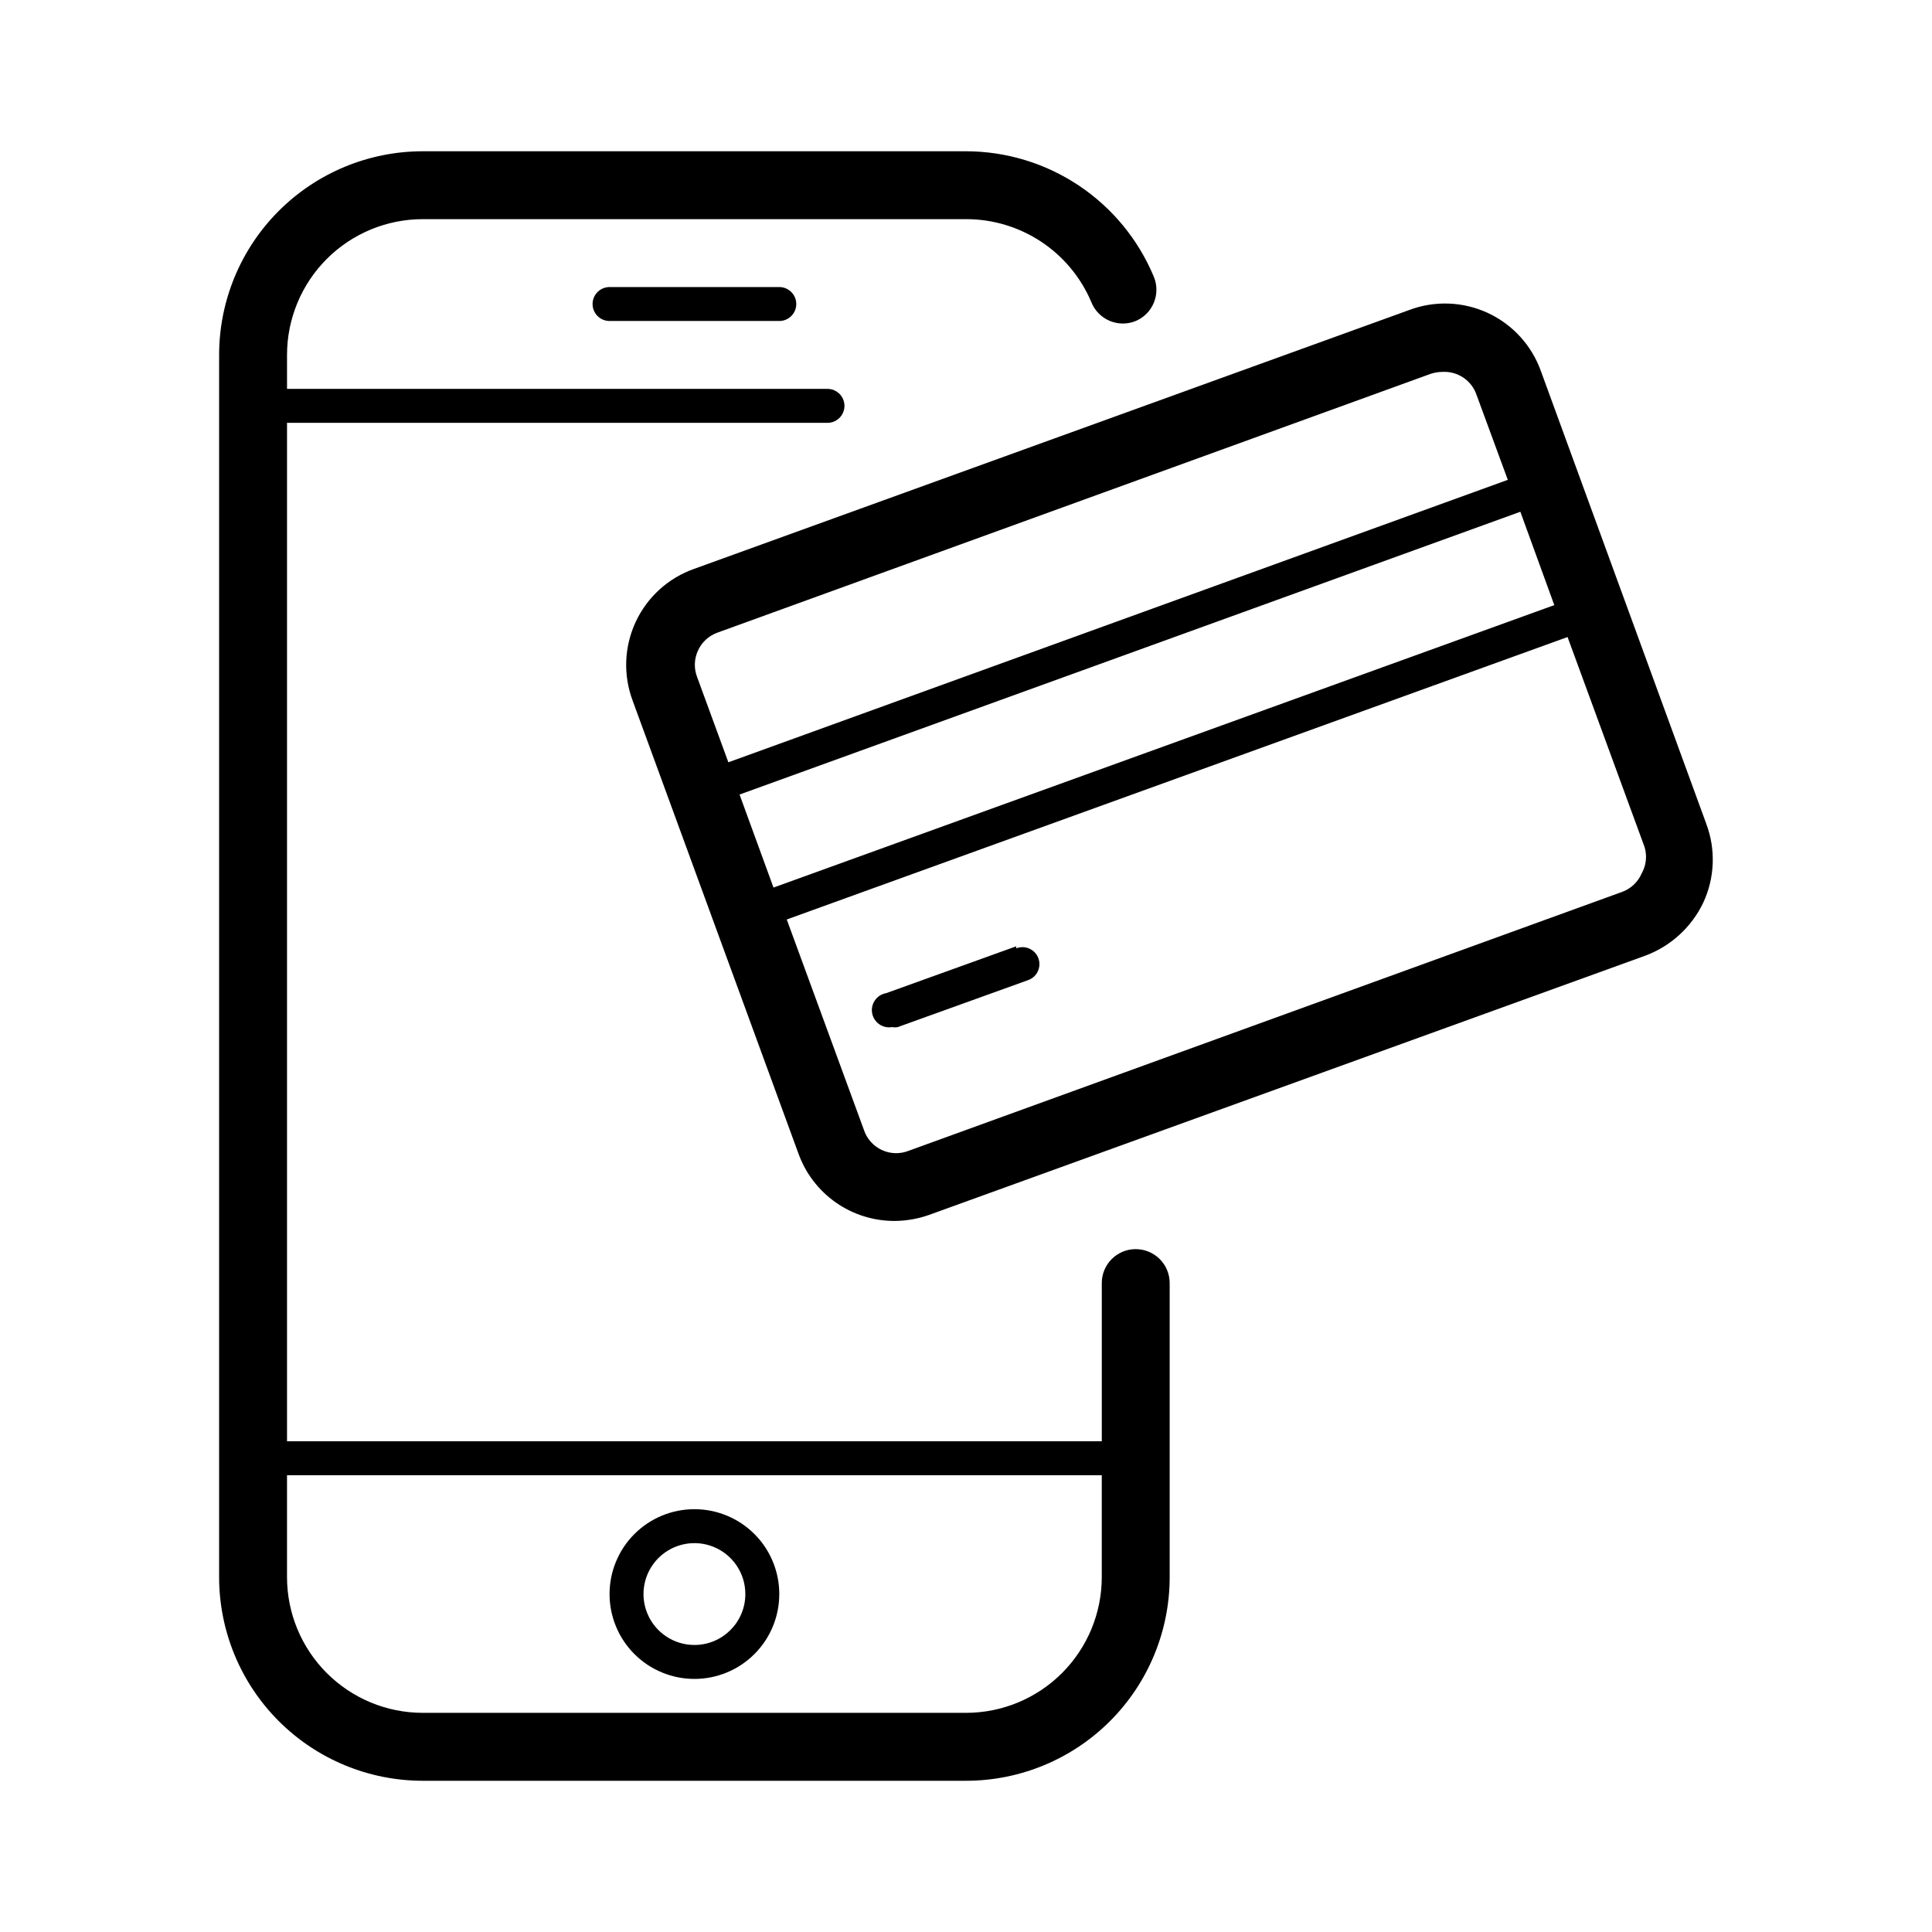
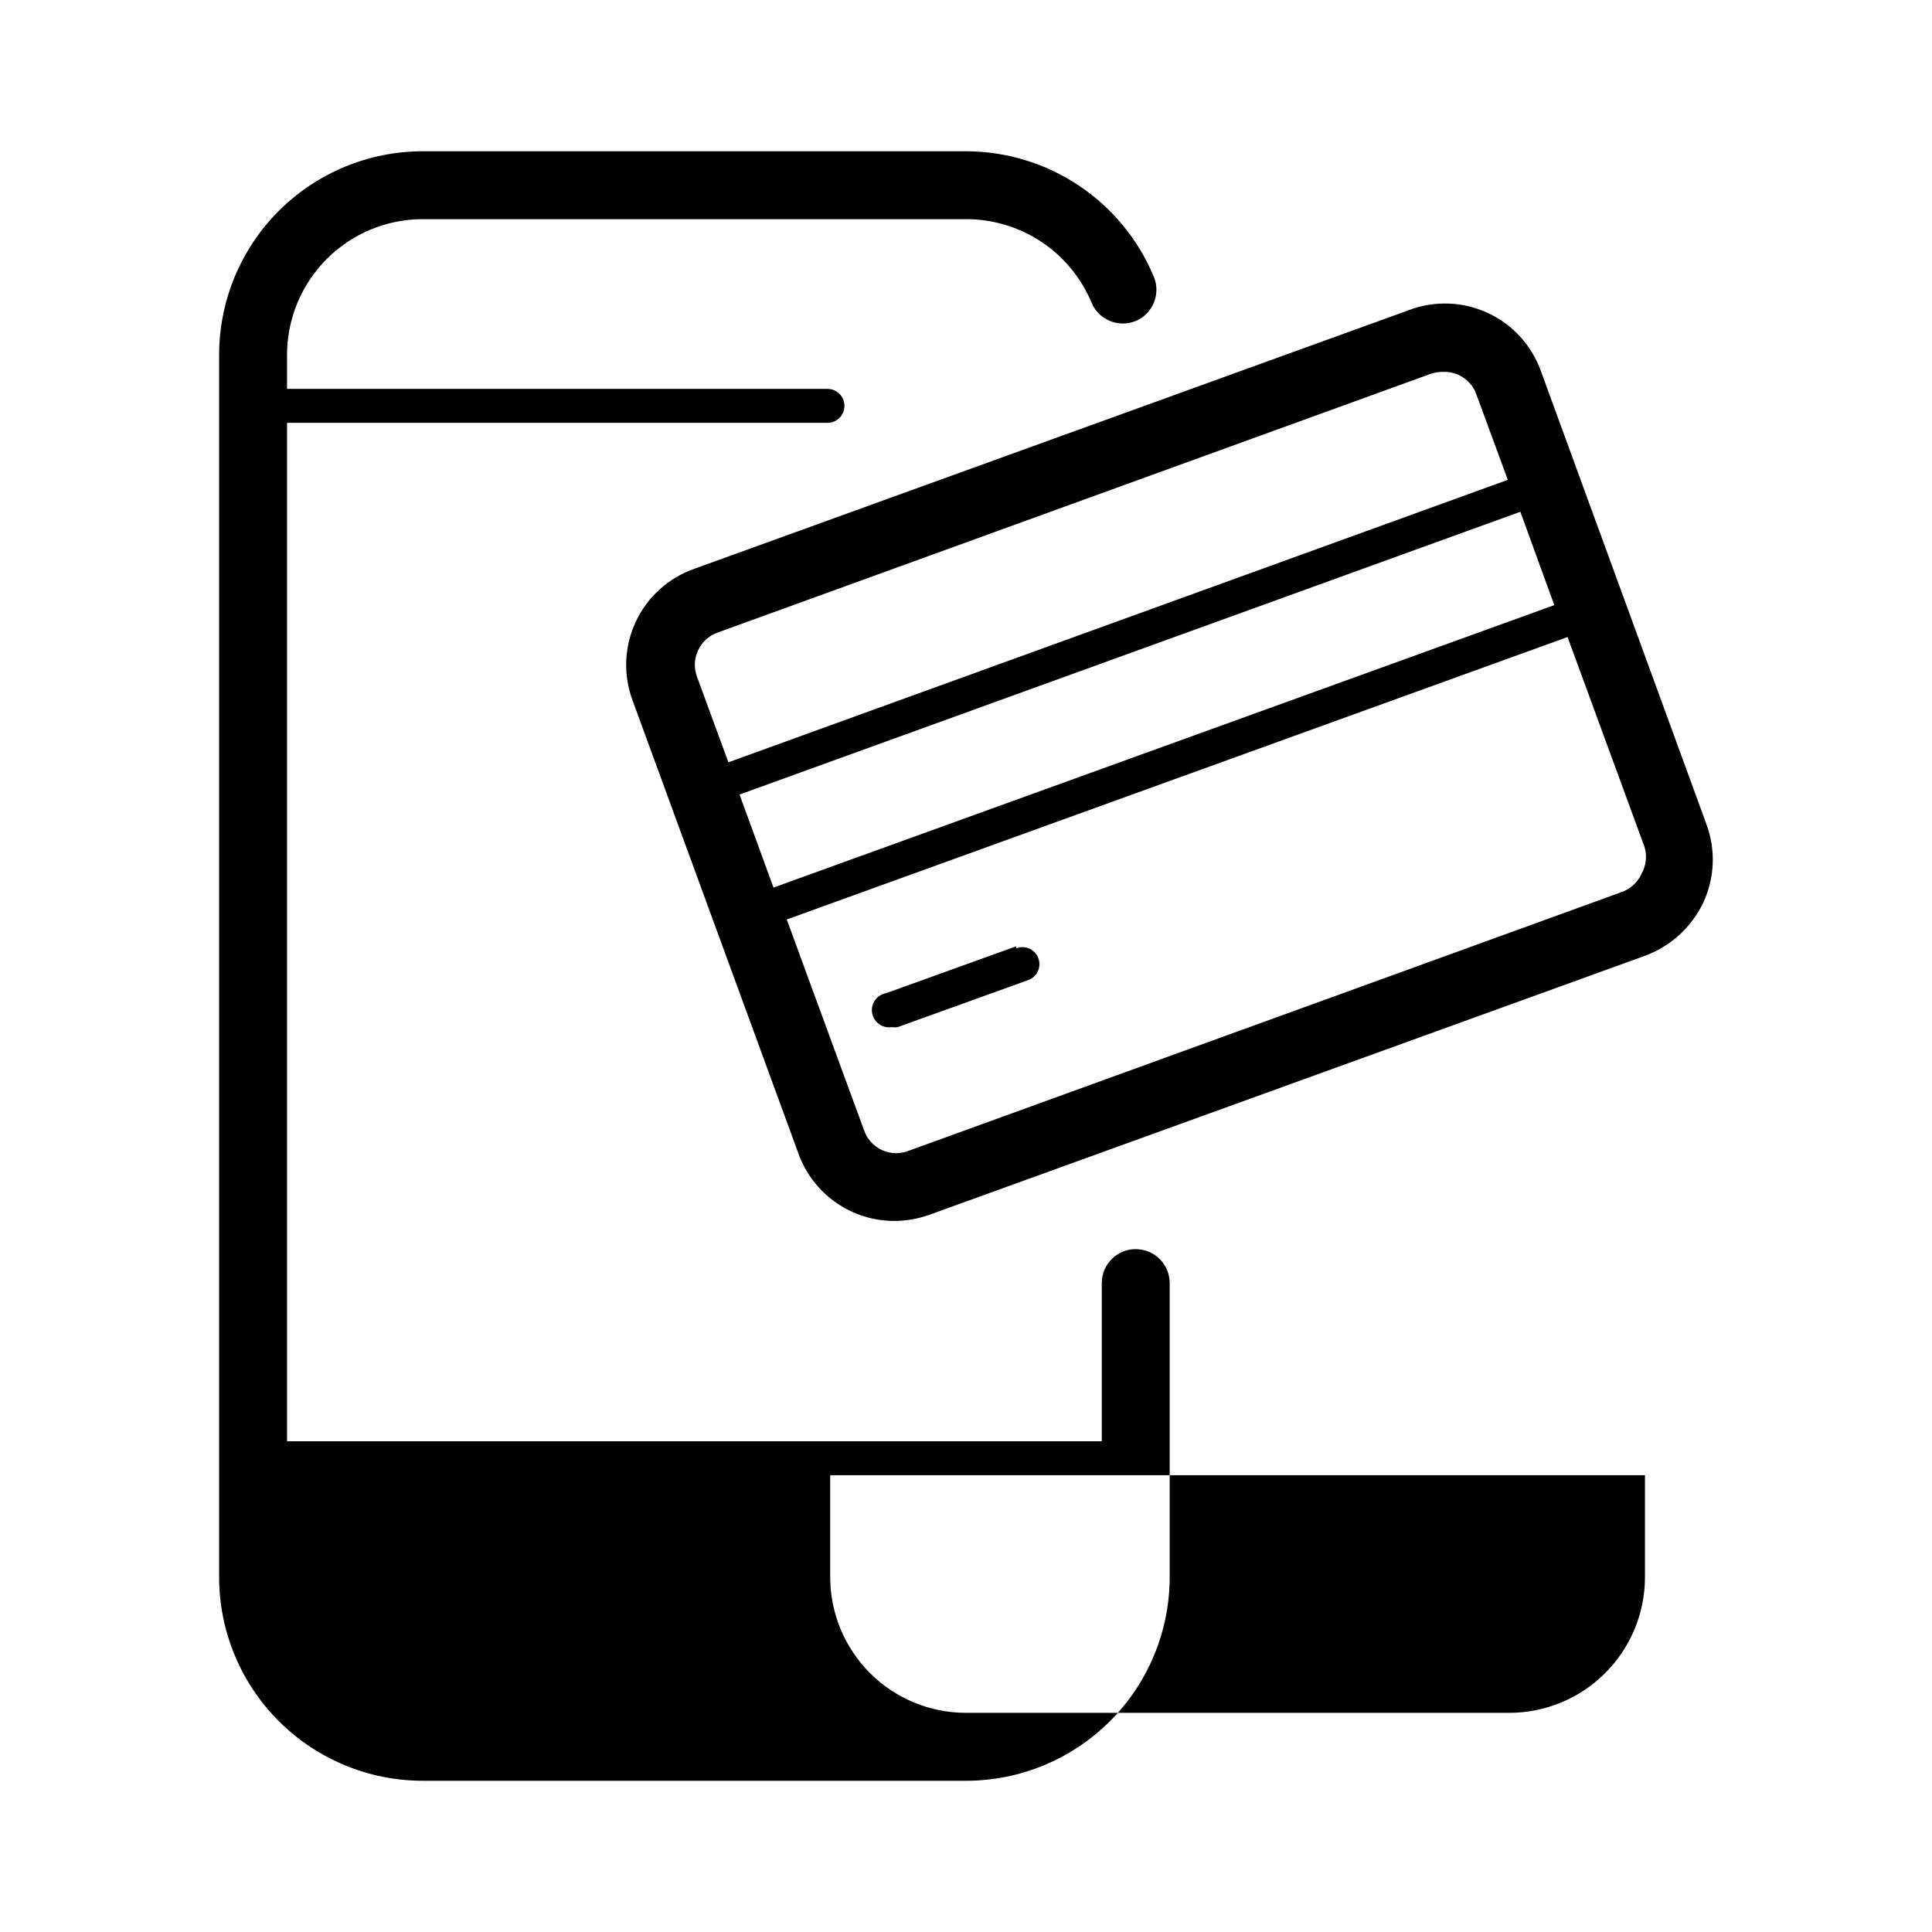
<svg xmlns="http://www.w3.org/2000/svg" fill="#000000" width="800px" height="800px" version="1.1" viewBox="144 144 512 512">
  <g>
    <path d="m596.21 362.39-43.812-119.93c-2.414-6.852-7.488-12.441-14.074-15.508-6.586-3.062-14.129-3.344-20.926-0.777l-189.38 68.555c-6.848 2.394-12.441 7.445-15.523 14.012-3.078 6.57-3.387 14.098-0.852 20.895l43.902 119.93c1.879 5.309 5.367 9.895 9.98 13.121 4.613 3.227 10.121 4.93 15.75 4.871 3.066-0.039 6.109-0.59 8.996-1.617l189.65-68.645c6.809-2.504 12.363-7.574 15.477-14.125 3.035-6.543 3.324-14.027 0.809-20.781zm-40.305-58.027-206.92 74.852-8.996-24.652 206.92-74.941zm-226.98 12.145c0.996-2.269 2.883-4.027 5.219-4.859l188.93-68.555h-0.004c1.043-0.355 2.141-0.535 3.242-0.539 4.031-0.211 7.707 2.289 8.996 6.117l8.277 22.492-206.56 74.852-8.277-22.582c-0.867-2.242-0.805-4.734 0.18-6.926zm250.11 59.02v-0.004c-0.996 2.269-2.883 4.027-5.219 4.859l-188.93 68.555c-2.32 0.945-4.93 0.883-7.199-0.176-2.273-1.059-4-3.019-4.766-5.402l-20.422-55.688 206.92-74.852 20.422 55.688c0.699 2.352 0.406 4.887-0.809 7.016z" />
    <path d="m413.31 394.78-34.457 12.414c-2.484 0.422-4.156 2.777-3.734 5.262 0.426 2.484 2.781 4.156 5.266 3.734 0.504 0.094 1.023 0.094 1.527 0l34.457-12.414c1.156-0.383 2.106-1.211 2.637-2.305s0.598-2.356 0.184-3.496c-0.41-1.145-1.27-2.07-2.379-2.57-1.105-0.5-2.367-0.531-3.5-0.086z" />
-     <path d="m444.98 475.03c-4.969 0-8.996 4.027-8.996 8.996v41.922h-215.92v-269.89h143.23c2.484 0 4.496-2.016 4.496-4.5 0-2.484-2.012-4.5-4.496-4.5h-143.23v-8.996c0-9.543 3.793-18.695 10.539-25.445 6.75-6.75 15.902-10.539 25.449-10.539h143.95c7.078-0.012 14.004 2.062 19.906 5.969 5.906 3.902 10.527 9.465 13.289 15.98 0.879 2.246 2.625 4.039 4.84 4.988 2.215 0.945 4.719 0.965 6.945 0.051 4.57-1.941 6.703-7.215 4.769-11.785-4.098-9.82-11.008-18.211-19.859-24.117-8.852-5.91-19.25-9.066-29.891-9.078h-143.95c-14.316 0-28.047 5.684-38.172 15.809-10.121 10.121-15.809 23.852-15.809 38.168v323.88c0 14.316 5.688 28.047 15.809 38.168 10.125 10.125 23.855 15.812 38.172 15.812h143.95c14.316 0 28.043-5.688 38.168-15.812 10.121-10.121 15.809-23.852 15.809-38.168v-77.91c0-2.387-0.945-4.676-2.633-6.363s-3.977-2.633-6.363-2.633zm-44.98 122.89h-143.95c-9.547 0-18.699-3.789-25.449-10.539-6.746-6.75-10.539-15.902-10.539-25.445v-26.988h215.92v26.988c0 9.543-3.789 18.695-10.539 25.445s-15.902 10.539-25.445 10.539z" />
-     <path d="m305.54 220.07c-2.484 0-4.5 2.016-4.5 4.5s2.016 4.496 4.5 4.496h44.984-0.004c2.484 0 4.5-2.012 4.5-4.496s-2.016-4.5-4.5-4.5z" />
+     <path d="m444.98 475.03c-4.969 0-8.996 4.027-8.996 8.996v41.922h-215.92v-269.89h143.23c2.484 0 4.496-2.016 4.496-4.5 0-2.484-2.012-4.5-4.496-4.5h-143.23v-8.996c0-9.543 3.793-18.695 10.539-25.445 6.75-6.75 15.902-10.539 25.449-10.539h143.95c7.078-0.012 14.004 2.062 19.906 5.969 5.906 3.902 10.527 9.465 13.289 15.98 0.879 2.246 2.625 4.039 4.84 4.988 2.215 0.945 4.719 0.965 6.945 0.051 4.57-1.941 6.703-7.215 4.769-11.785-4.098-9.82-11.008-18.211-19.859-24.117-8.852-5.91-19.25-9.066-29.891-9.078h-143.95c-14.316 0-28.047 5.684-38.172 15.809-10.121 10.121-15.809 23.852-15.809 38.168v323.88c0 14.316 5.688 28.047 15.809 38.168 10.125 10.125 23.855 15.812 38.172 15.812h143.95c14.316 0 28.043-5.688 38.168-15.812 10.121-10.121 15.809-23.852 15.809-38.168v-77.91c0-2.387-0.945-4.676-2.633-6.363s-3.977-2.633-6.363-2.633zm-44.98 122.89c-9.547 0-18.699-3.789-25.449-10.539-6.746-6.75-10.539-15.902-10.539-25.445v-26.988h215.92v26.988c0 9.543-3.789 18.695-10.539 25.445s-15.902 10.539-25.445 10.539z" />
    <path d="m328.03 543.95c-5.965 0-11.688 2.367-15.906 6.586s-6.586 9.938-6.586 15.906c0 5.965 2.367 11.684 6.586 15.902s9.941 6.586 15.906 6.586 11.684-2.367 15.902-6.586 6.586-9.938 6.586-15.902c0-5.969-2.367-11.688-6.586-15.906s-9.938-6.586-15.902-6.586zm0 35.988v-0.004c-5.461 0-10.379-3.289-12.469-8.328-2.09-5.043-0.934-10.848 2.926-14.707s9.664-5.016 14.707-2.926c5.043 2.09 8.328 7.008 8.328 12.469 0 7.449-6.039 13.492-13.492 13.492z" />
  </g>
</svg>